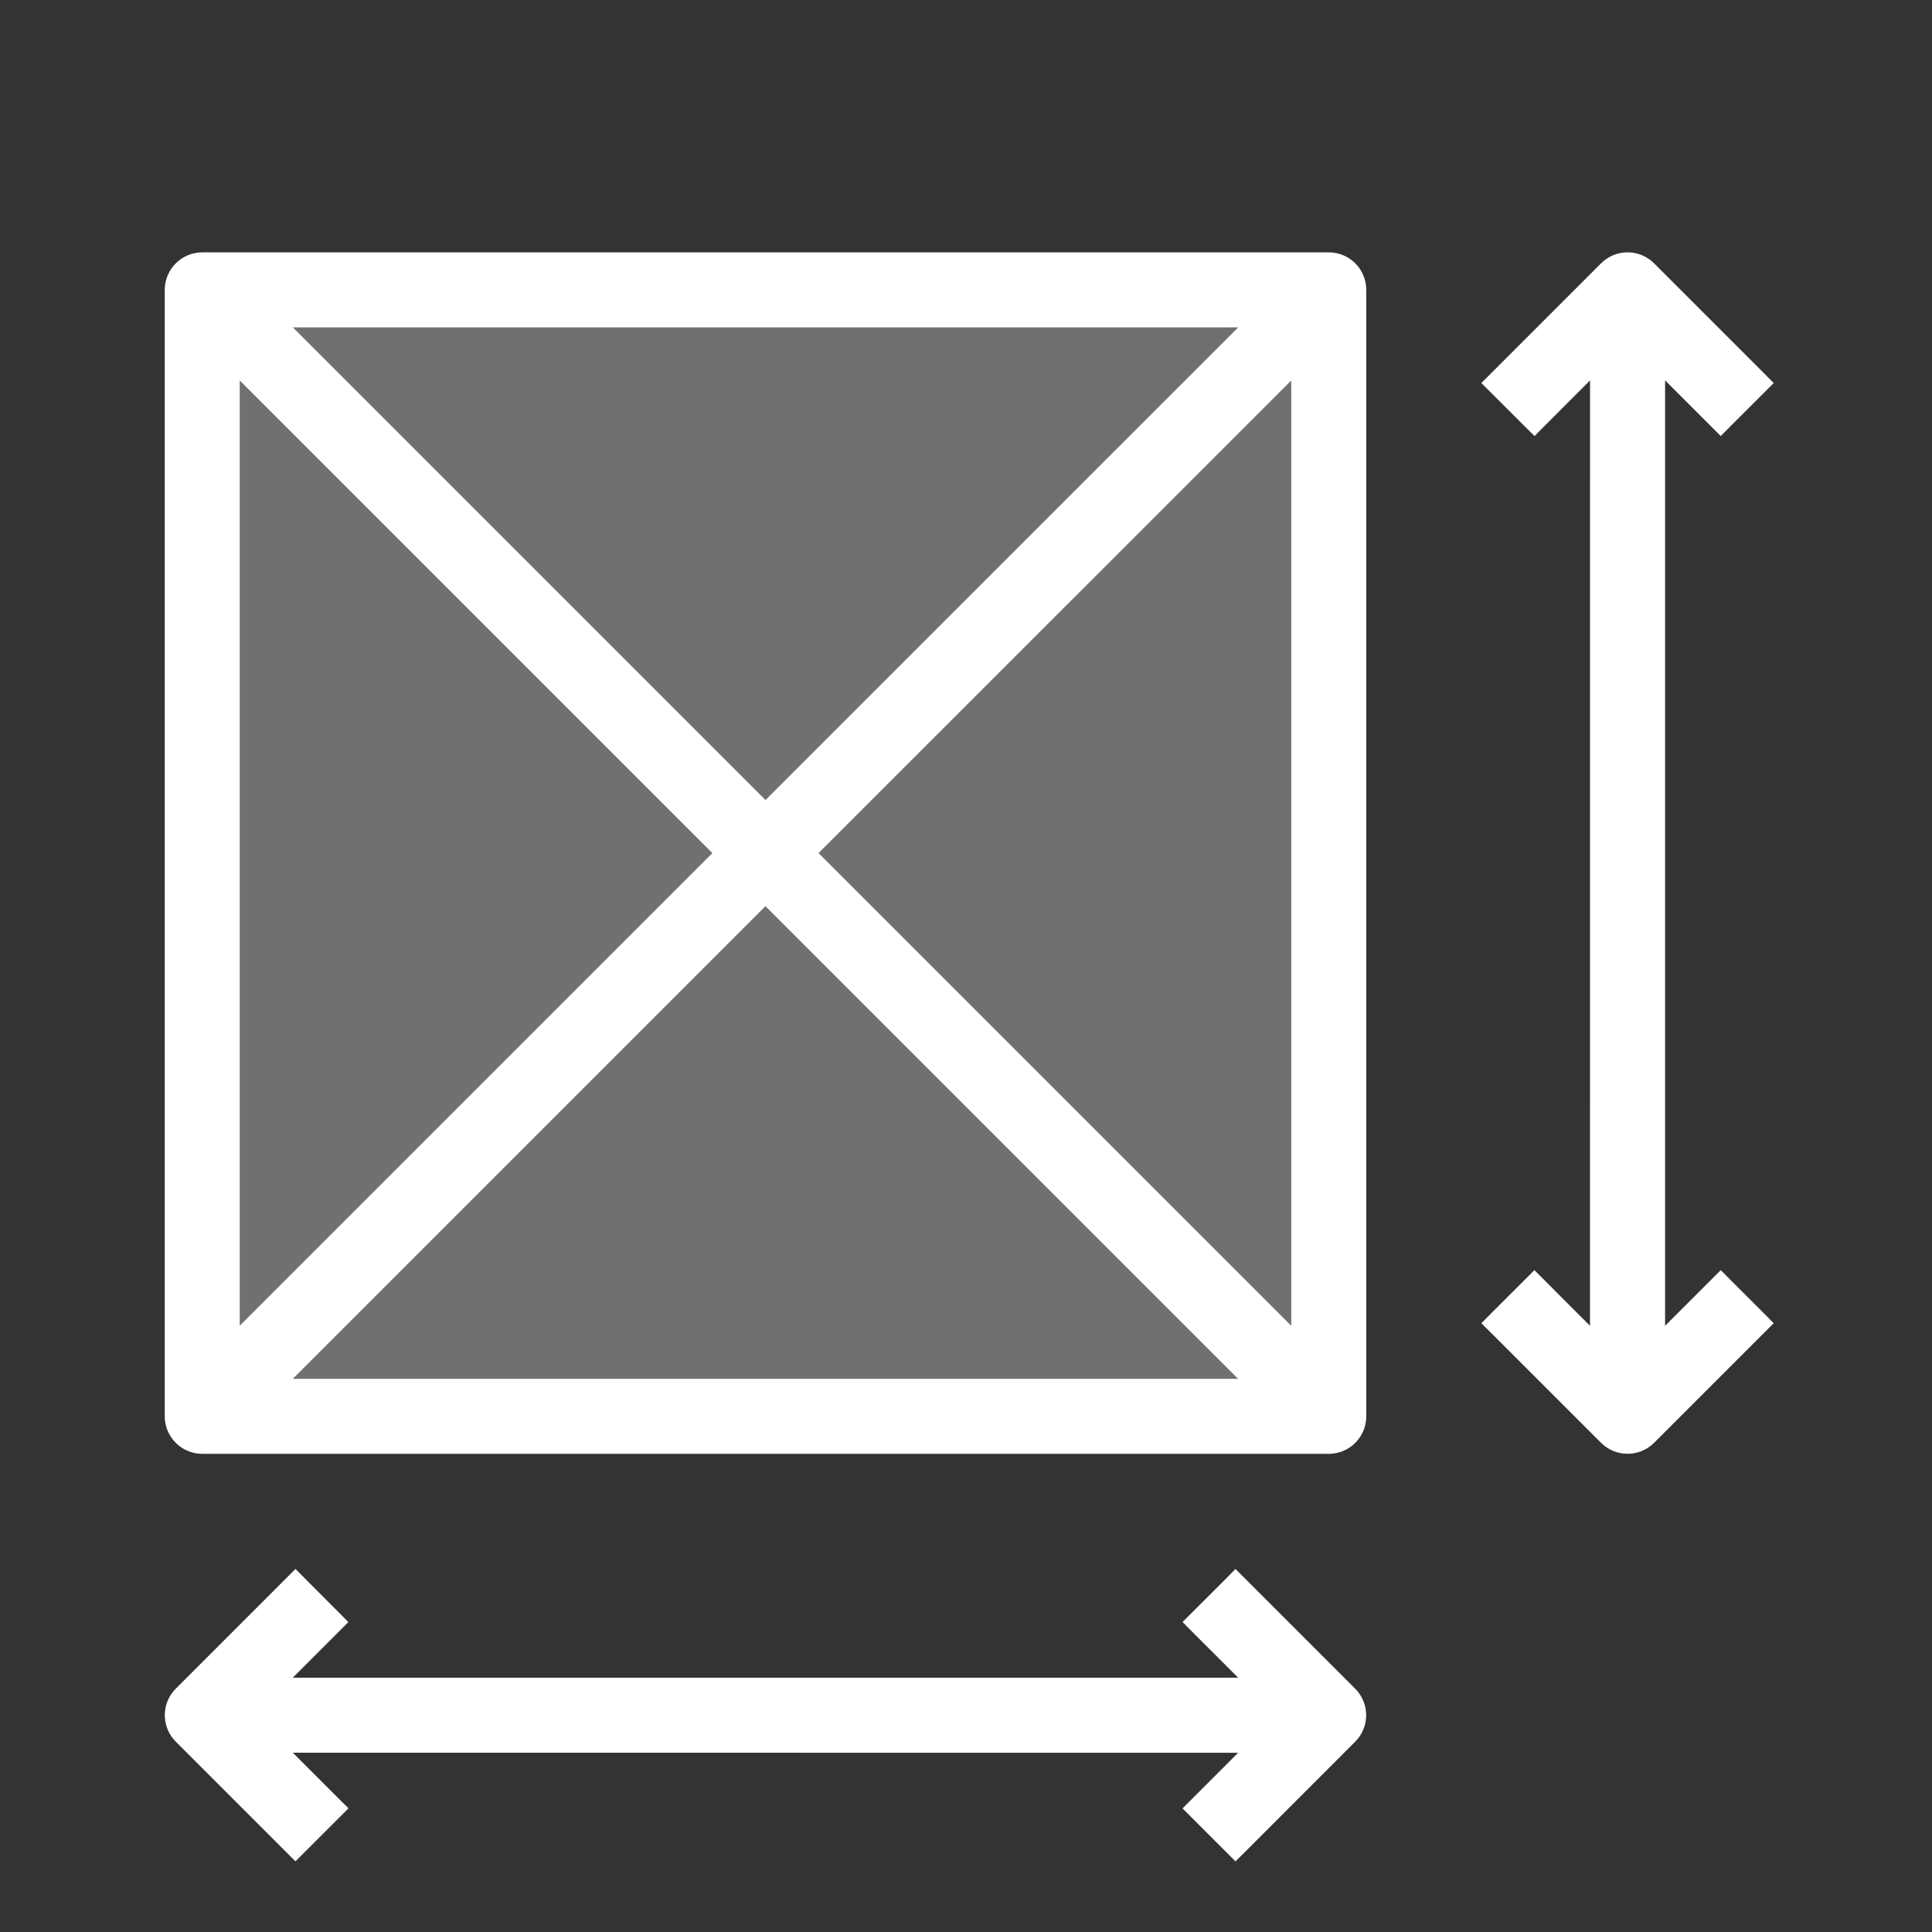
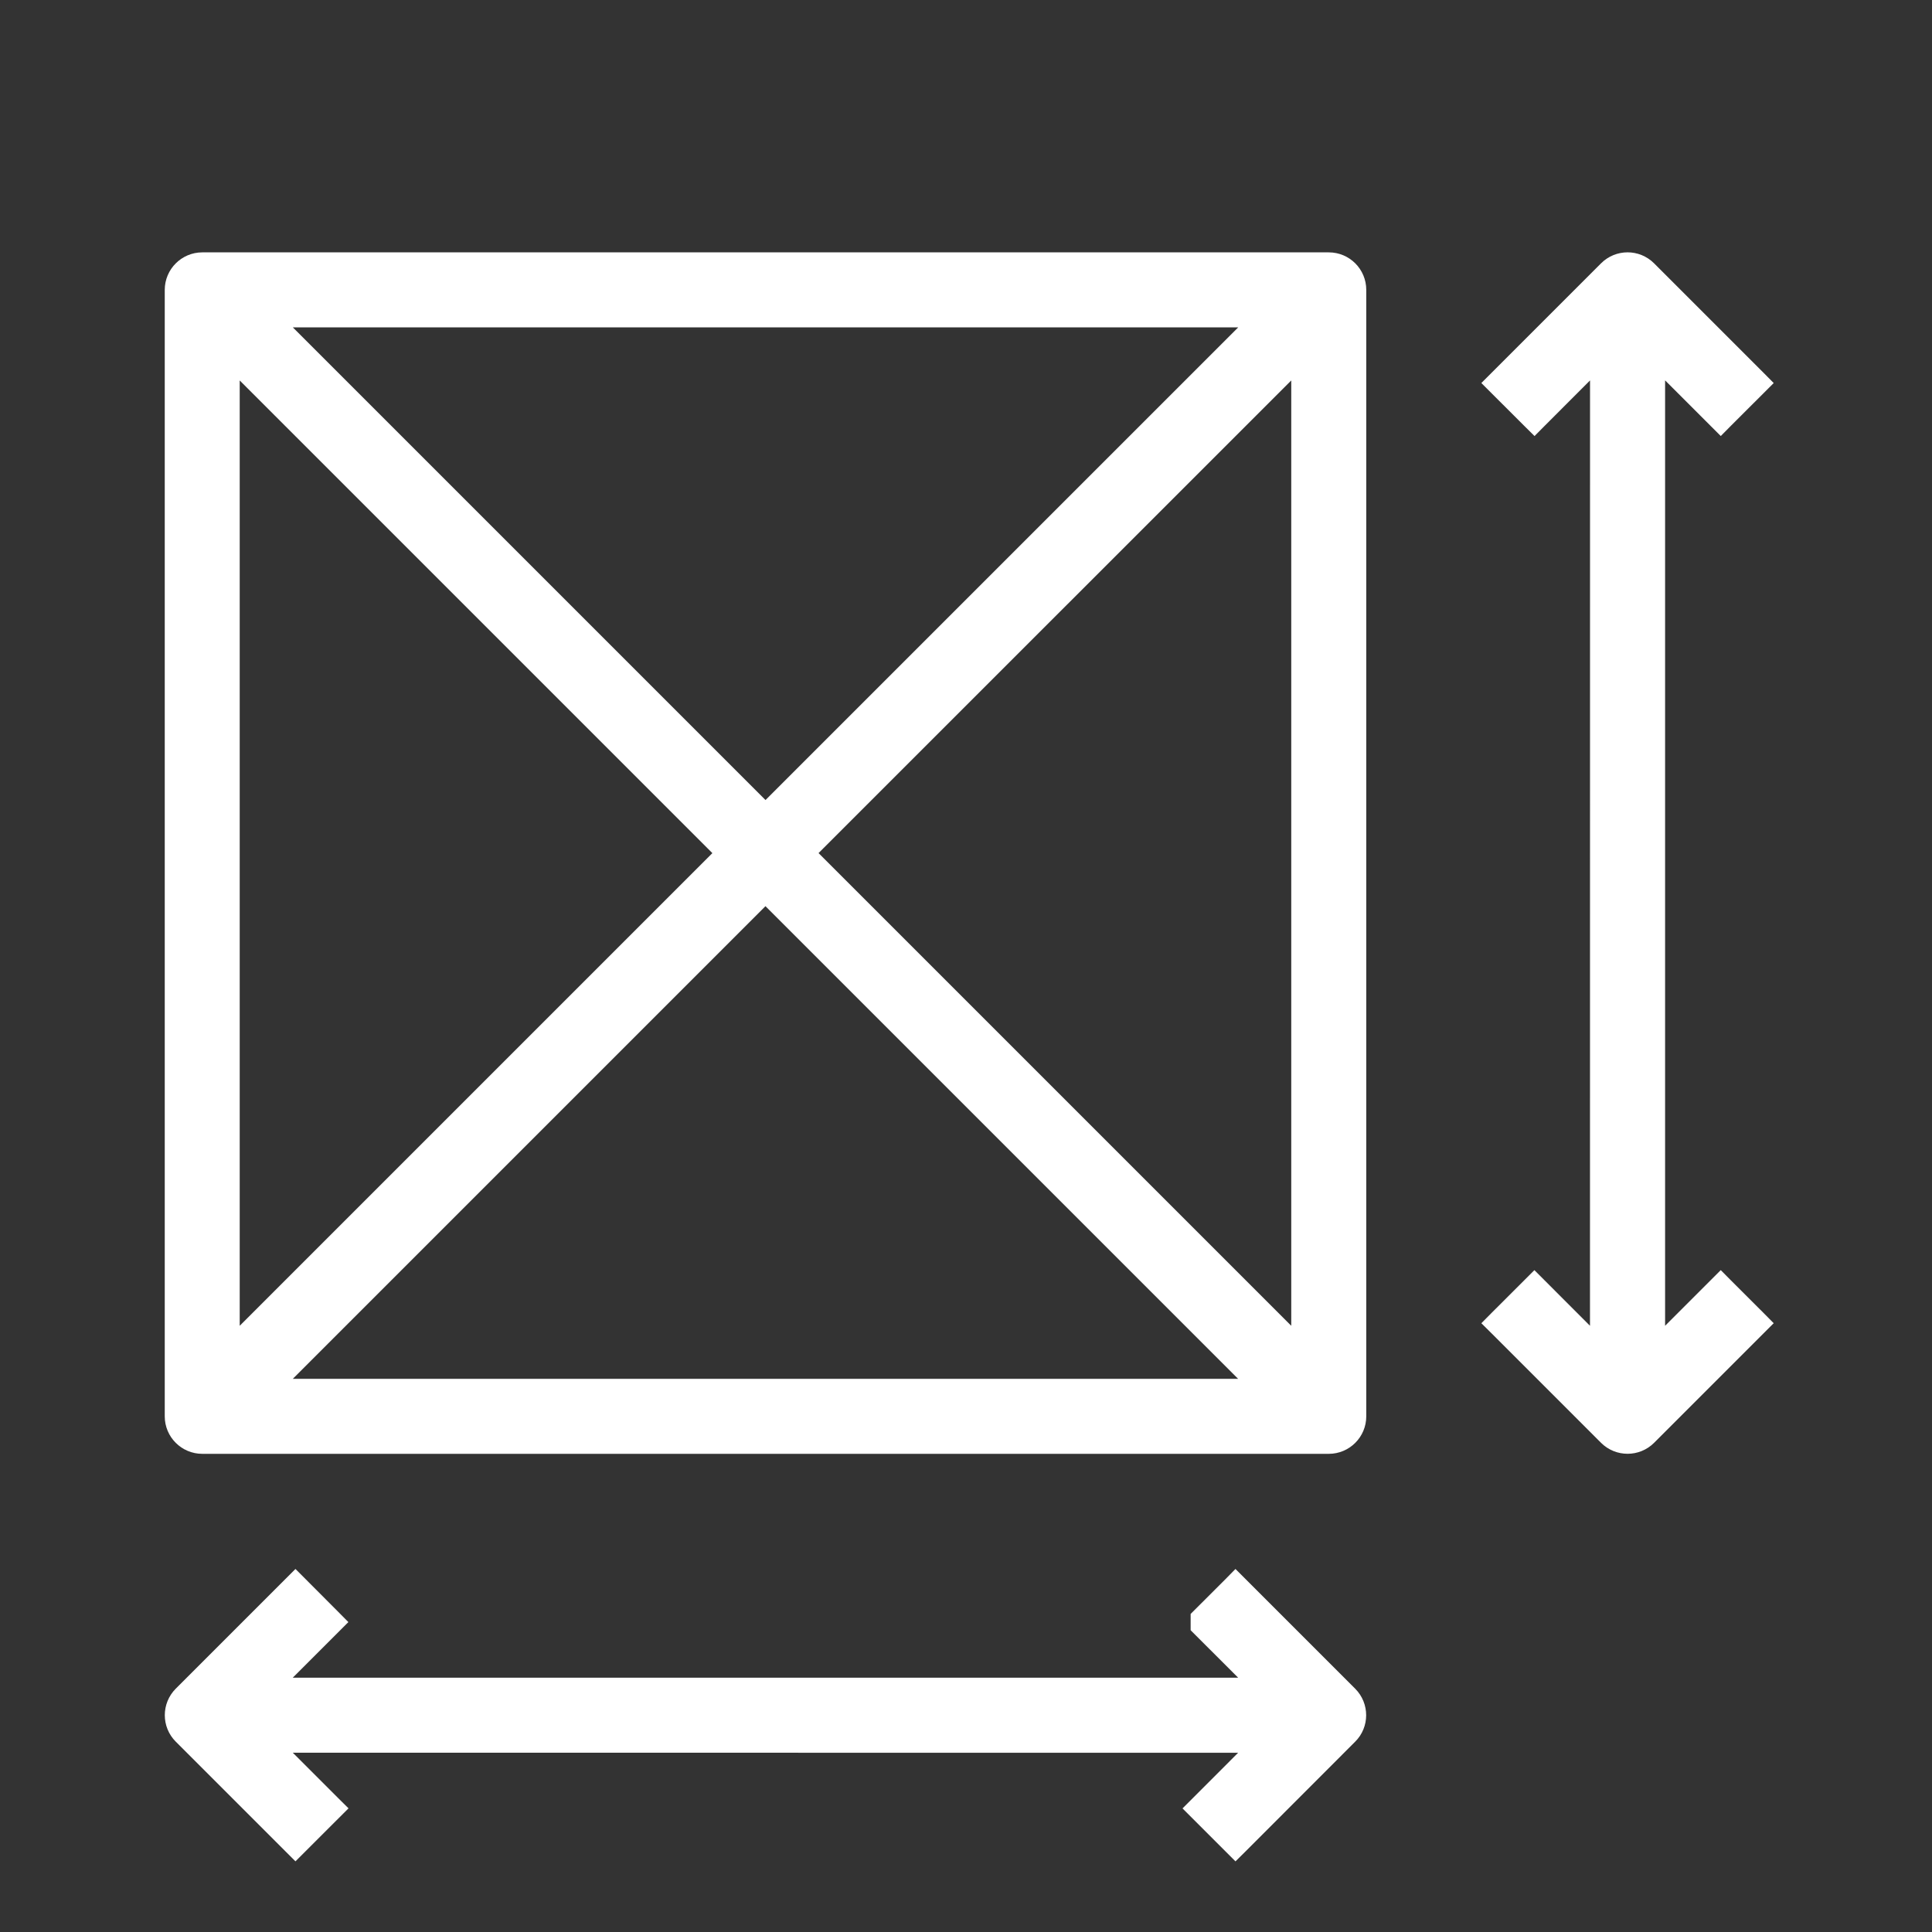
<svg xmlns="http://www.w3.org/2000/svg" width="40" height="40" viewBox="0 0 40 40" fill="none">
  <rect x="0" y="0" width="40" height="40" fill="#333333" stroke="none" />
-   <rect x="4" y="6" width="23" height="23" rx="2" fill="white" fill-opacity="0.3" />
-   <path d="M6.224 32.803L6.896 33.477L7.001 33.583L5.699 34.885H25.997L24.801 33.69L24.695 33.583L24.801 33.477L25.475 32.804L25.58 32.697L27.952 35.069C28.196 35.314 28.196 35.711 27.951 35.954L25.686 38.221L25.58 38.326L24.695 37.441L24.801 37.335L25.996 36.139L5.7 36.138L6.896 37.334L7.003 37.44L6.117 38.325L3.745 35.953C3.501 35.709 3.501 35.313 3.745 35.068L6.117 32.696L6.224 32.803ZM27.511 5.375C27.857 5.375 28.137 5.655 28.137 6.002V29.324C28.137 29.67 27.856 29.95 27.511 29.95H4.188C3.843 29.95 3.561 29.67 3.561 29.324V6.002C3.561 5.656 3.843 5.375 4.188 5.375H27.511ZM33.254 5.558C33.499 5.313 33.895 5.313 34.14 5.558L36.405 7.823L36.511 7.93L36.405 8.036L35.731 8.709L35.626 8.815L35.52 8.709L34.324 7.513V27.811L35.626 26.509L35.731 26.615L36.405 27.288L36.511 27.395L34.14 29.766C33.895 30.01 33.499 30.01 33.254 29.766L30.988 27.5L30.882 27.395L30.988 27.288L31.662 26.615L31.768 26.509L33.069 27.811L33.07 7.514L31.875 8.71L31.77 8.816L31.663 8.71L30.988 8.036L30.882 7.93L33.254 5.558ZM5.7 28.697H25.996L15.848 18.549L5.7 28.697ZM4.813 27.811L14.961 17.663L4.813 7.515V27.811ZM16.735 17.662L26.884 27.811V7.515L16.735 17.662ZM15.849 16.776L25.998 6.628H5.701L15.849 16.776Z" fill="white" stroke="white" stroke-width="0.3" />
+   <path d="M6.224 32.803L6.896 33.477L7.001 33.583L5.699 34.885H25.997L24.801 33.69L24.801 33.477L25.475 32.804L25.58 32.697L27.952 35.069C28.196 35.314 28.196 35.711 27.951 35.954L25.686 38.221L25.58 38.326L24.695 37.441L24.801 37.335L25.996 36.139L5.7 36.138L6.896 37.334L7.003 37.44L6.117 38.325L3.745 35.953C3.501 35.709 3.501 35.313 3.745 35.068L6.117 32.696L6.224 32.803ZM27.511 5.375C27.857 5.375 28.137 5.655 28.137 6.002V29.324C28.137 29.67 27.856 29.95 27.511 29.95H4.188C3.843 29.95 3.561 29.67 3.561 29.324V6.002C3.561 5.656 3.843 5.375 4.188 5.375H27.511ZM33.254 5.558C33.499 5.313 33.895 5.313 34.14 5.558L36.405 7.823L36.511 7.93L36.405 8.036L35.731 8.709L35.626 8.815L35.52 8.709L34.324 7.513V27.811L35.626 26.509L35.731 26.615L36.405 27.288L36.511 27.395L34.14 29.766C33.895 30.01 33.499 30.01 33.254 29.766L30.988 27.5L30.882 27.395L30.988 27.288L31.662 26.615L31.768 26.509L33.069 27.811L33.07 7.514L31.875 8.71L31.77 8.816L31.663 8.71L30.988 8.036L30.882 7.93L33.254 5.558ZM5.7 28.697H25.996L15.848 18.549L5.7 28.697ZM4.813 27.811L14.961 17.663L4.813 7.515V27.811ZM16.735 17.662L26.884 27.811V7.515L16.735 17.662ZM15.849 16.776L25.998 6.628H5.701L15.849 16.776Z" fill="white" stroke="white" stroke-width="0.3" />
</svg>